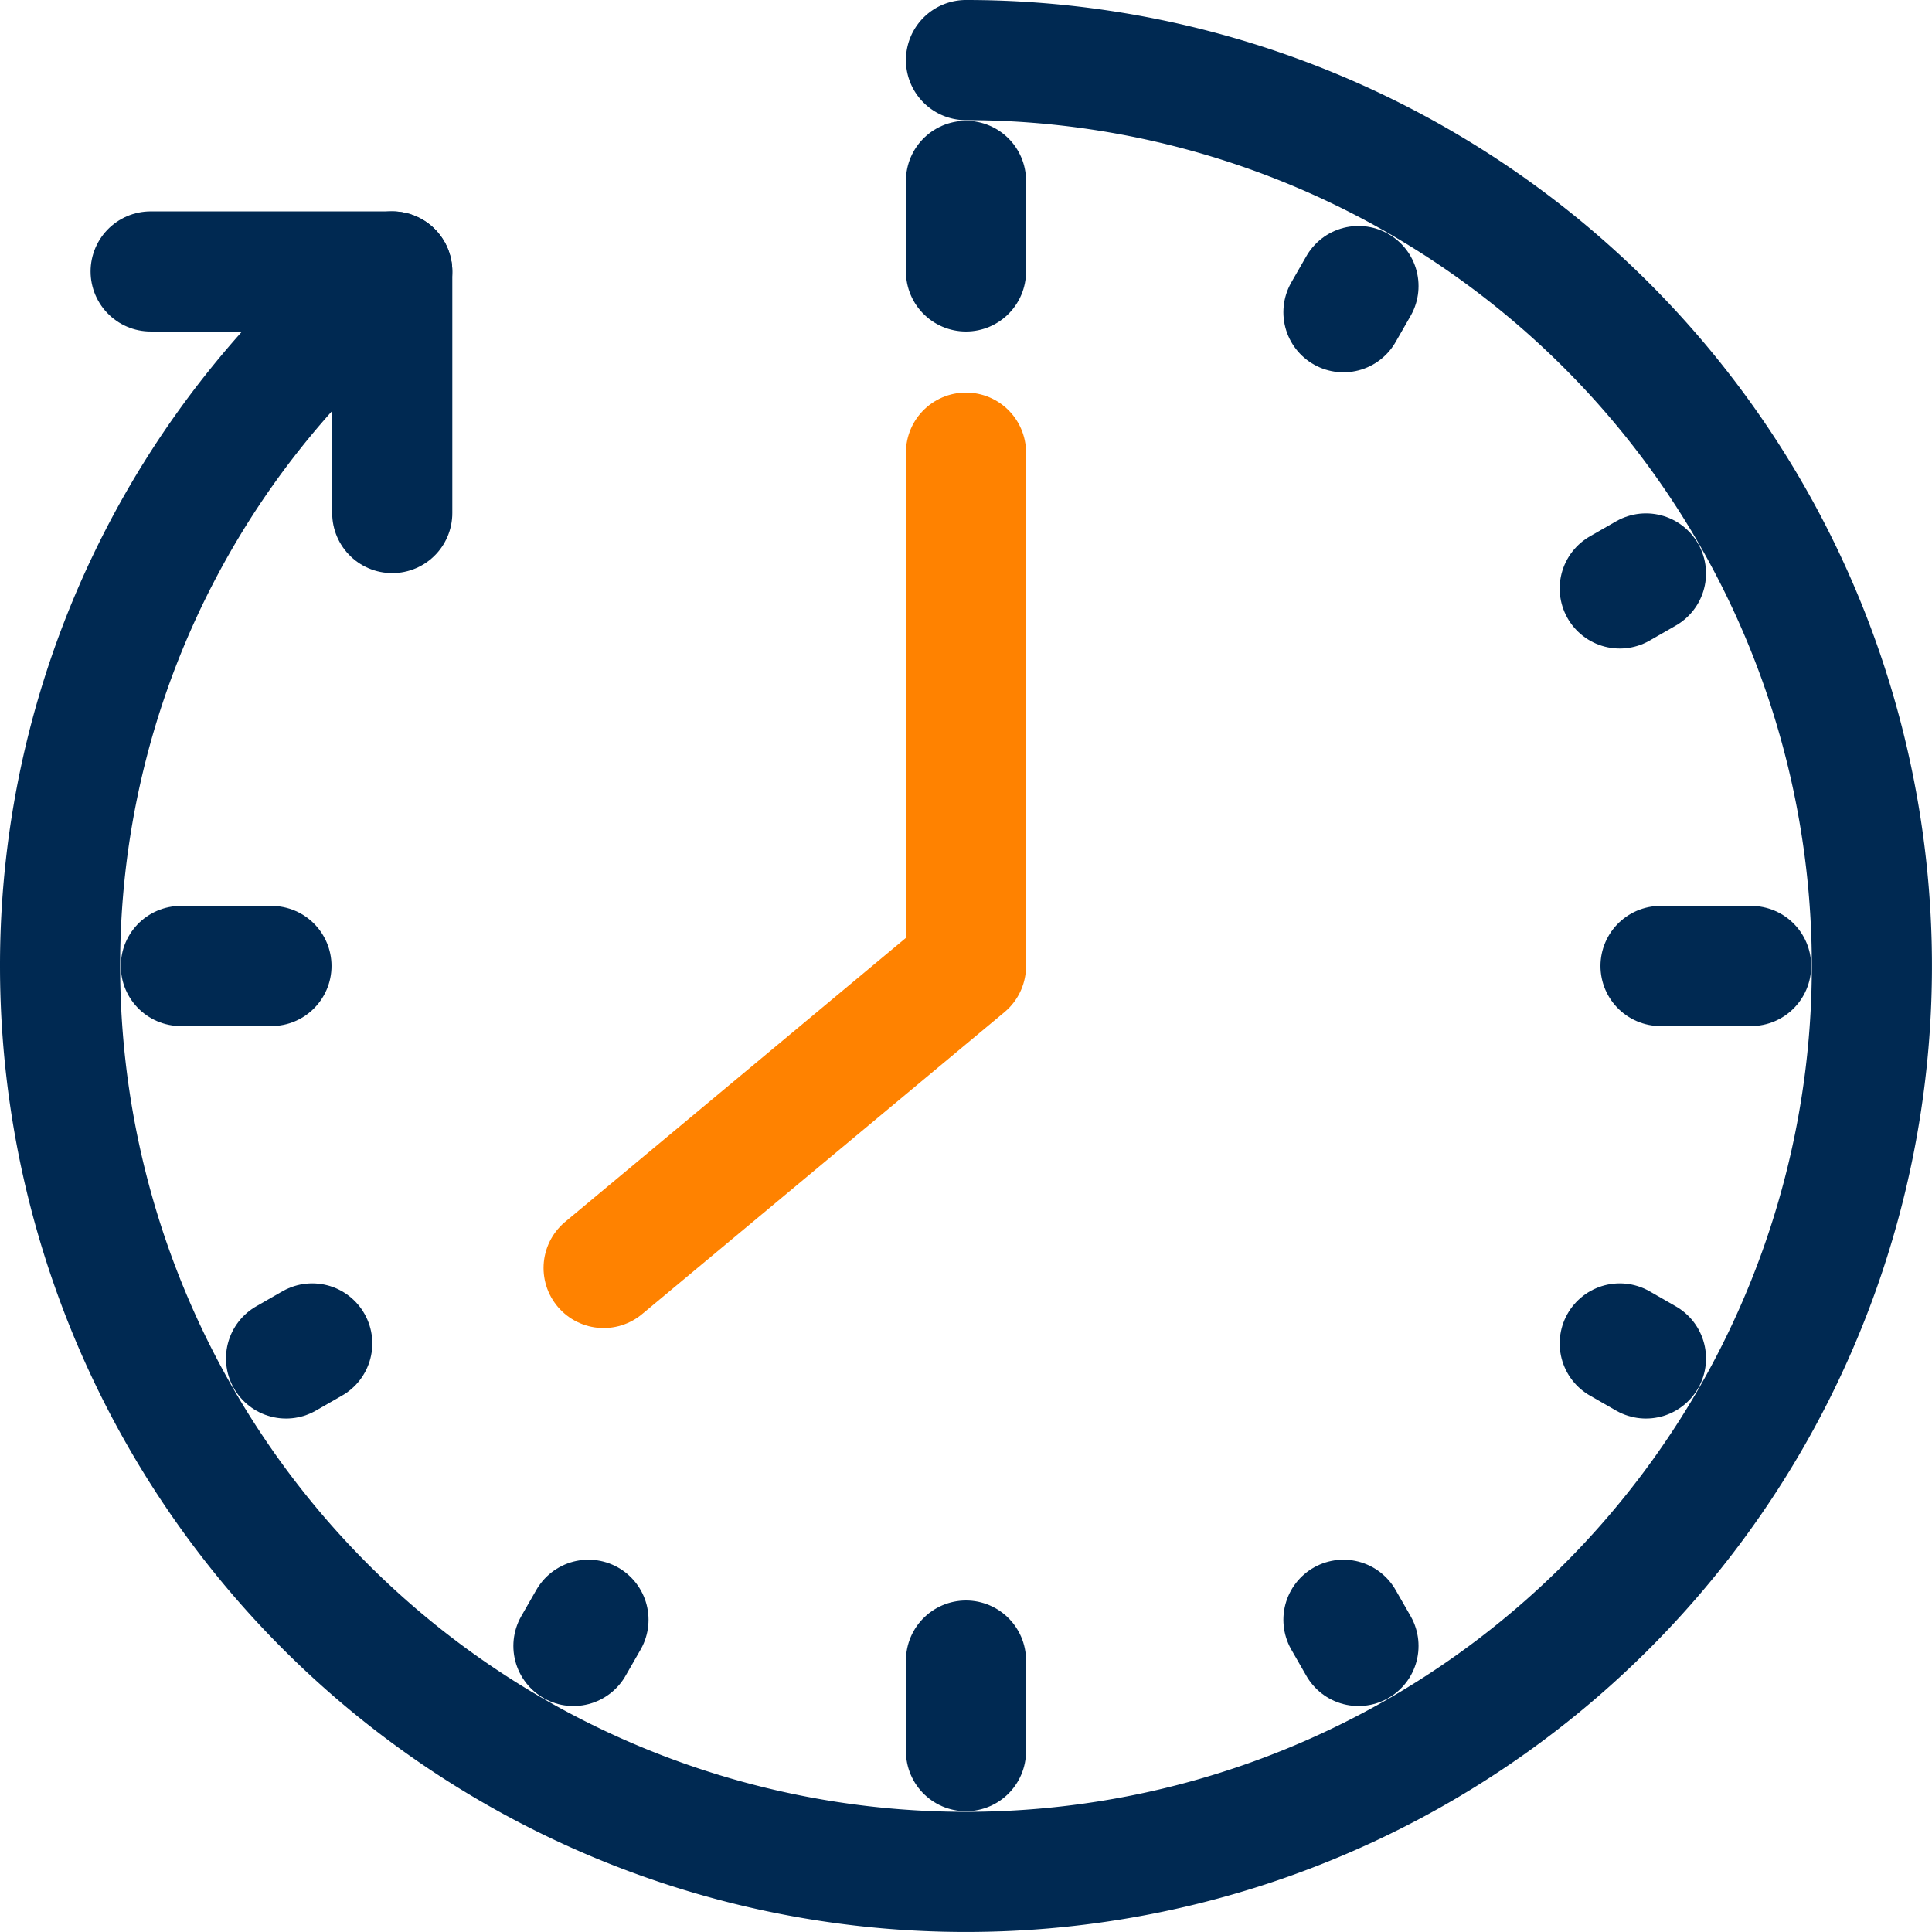
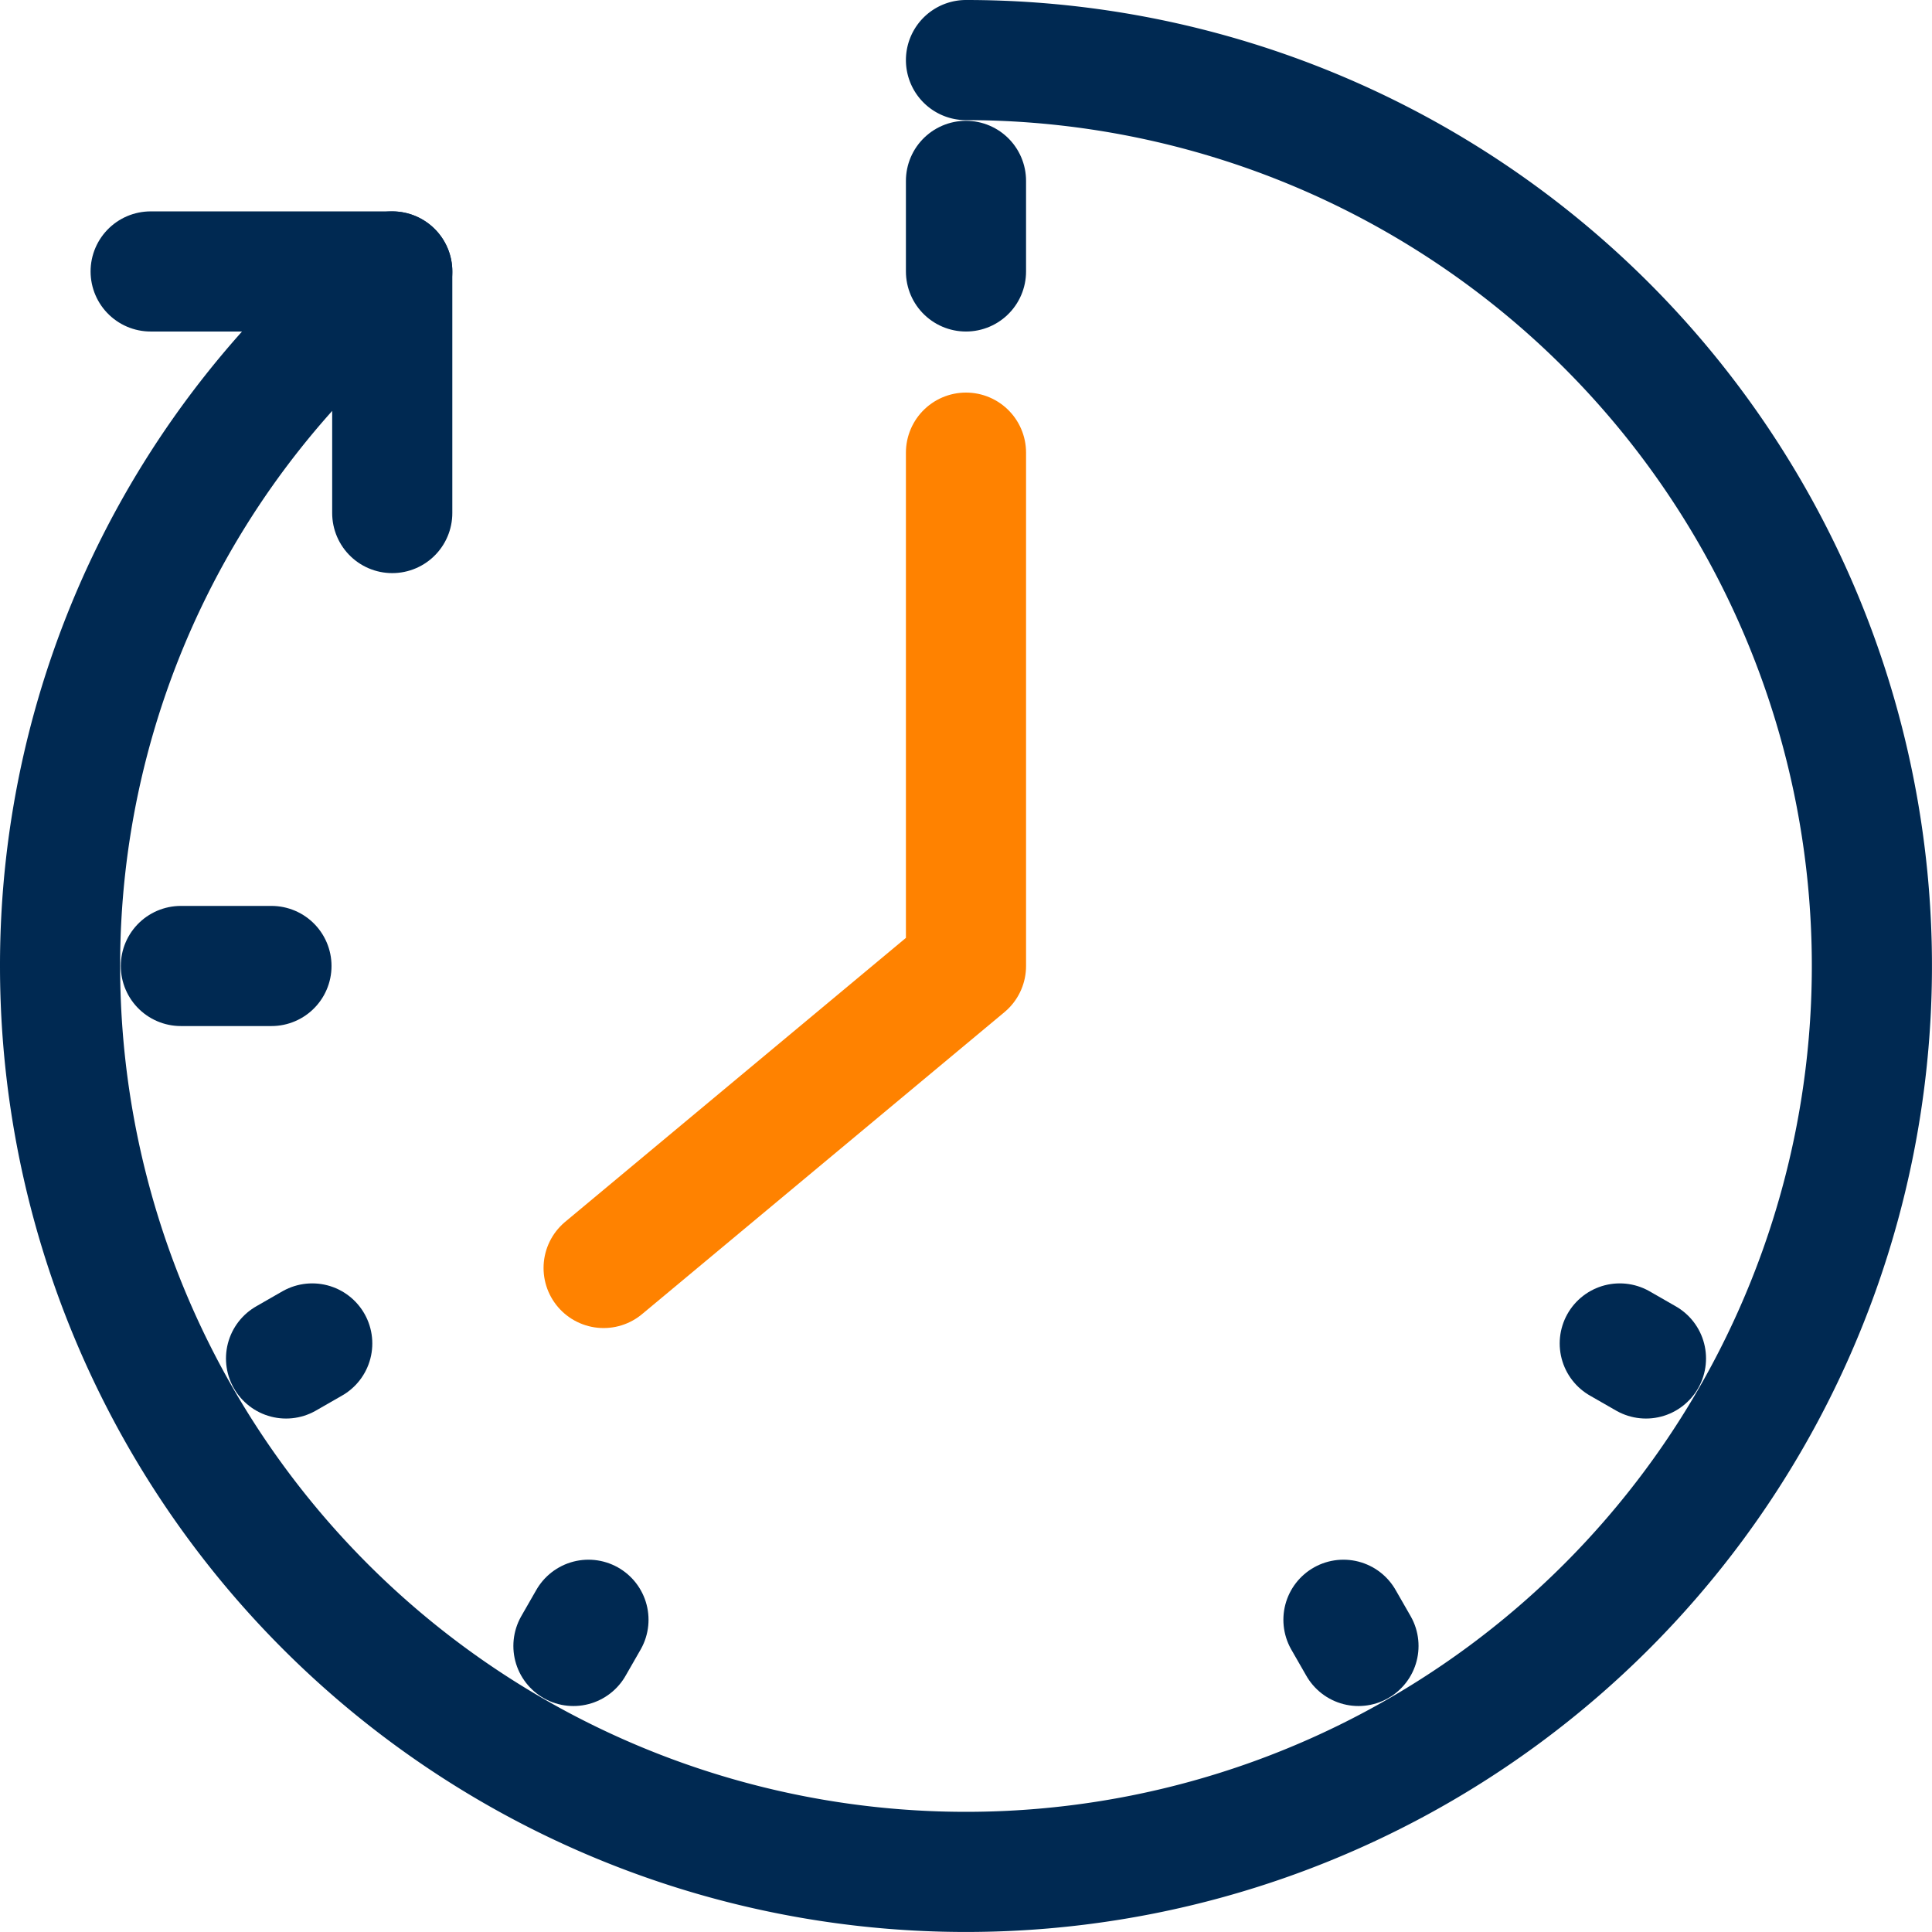
<svg xmlns="http://www.w3.org/2000/svg" id="arrow" width="64.327" height="64.327" viewBox="0 0 64.327 64.327">
  <path id="Path_12139" data-name="Path 12139" d="M13.06,9.038A29.661,29.661,0,0,0,2,32.163,30.163,30.163,0,1,0,32.163,2" transform="translate(0)" fill="none" stroke="#002952" stroke-linecap="round" stroke-linejoin="round" stroke-width="4" />
  <path id="Path_12140" data-name="Path 12140" d="M13.044,17.044V9H5" transform="translate(0.016 0.038)" fill="none" stroke="#002952" stroke-linecap="round" stroke-linejoin="round" stroke-width="4" />
  <path id="Path_12141" data-name="Path 12141" d="M32.065,15V32.093L20,42.147" transform="translate(0.098 0.071)" fill="none" stroke="#ff8200" stroke-linecap="round" stroke-linejoin="round" stroke-width="4" />
  <path id="Path_12142" data-name="Path 12142" d="M32,6V9.016" transform="translate(0.163 0.022)" fill="none" stroke="#002952" stroke-linecap="round" stroke-linejoin="round" stroke-width="4" />
  <path id="Path_12144" data-name="Path 12144" d="M9.483,45l.872-.5" transform="translate(0.041 0.231)" fill="none" stroke="#002952" stroke-linecap="round" stroke-linejoin="round" stroke-width="4" />
  <path id="Path_12145" data-name="Path 12145" d="M19,54.522l.5-.872" transform="translate(0.093 0.281)" fill="none" stroke="#002952" stroke-linecap="round" stroke-linejoin="round" stroke-width="4" />
  <path id="Path_12146" data-name="Path 12146" d="M45,54.522l-.5-.872" transform="translate(0.231 0.281)" fill="none" stroke="#002952" stroke-linecap="round" stroke-linejoin="round" stroke-width="4" />
  <path id="Path_12147" data-name="Path 12147" d="M54.522,45l-.872-.5" transform="translate(0.281 0.231)" fill="none" stroke="#002952" stroke-linecap="round" stroke-linejoin="round" stroke-width="4" />
-   <path id="Path_12148" data-name="Path 12148" d="M54.522,19l-.872.5" transform="translate(0.281 0.093)" fill="none" stroke="#002952" stroke-linecap="round" stroke-linejoin="round" stroke-width="4" />
-   <path id="Path_12149" data-name="Path 12149" d="M45,9.483l-.5.872" transform="translate(0.231 0.041)" fill="none" stroke="#002952" stroke-linecap="round" stroke-linejoin="round" stroke-width="4" />
  <path id="Path_12150" data-name="Path 12150" d="M6,32H9.016" transform="translate(0.022 0.163)" fill="none" stroke="#002952" stroke-linecap="round" stroke-linejoin="round" stroke-width="4" />
-   <path id="Path_12151" data-name="Path 12151" d="M32,58.016V55" transform="translate(0.163 0.289)" fill="none" stroke="#002952" stroke-linecap="round" stroke-linejoin="round" stroke-width="4" />
-   <path id="Path_12152" data-name="Path 12152" d="M58.016,32H55" transform="translate(0.289 0.163)" fill="none" stroke="#002952" stroke-linecap="round" stroke-linejoin="round" stroke-width="4" />
</svg>